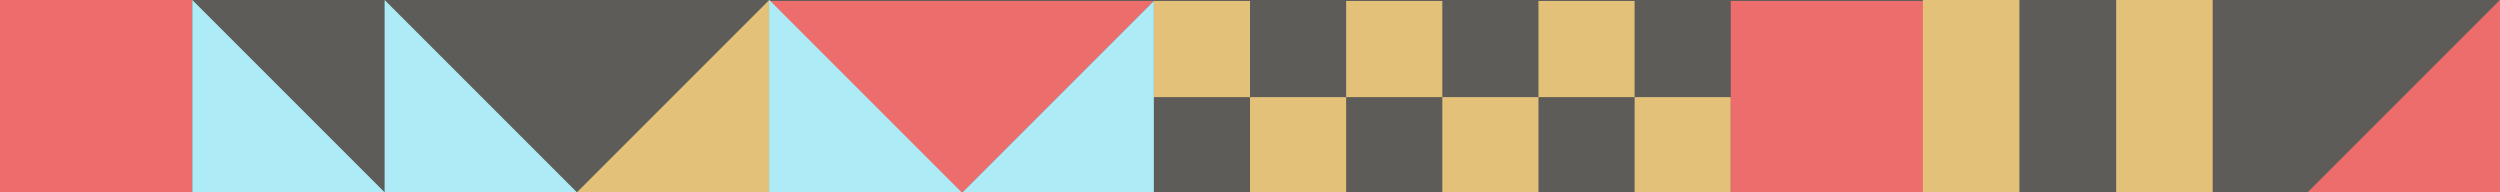
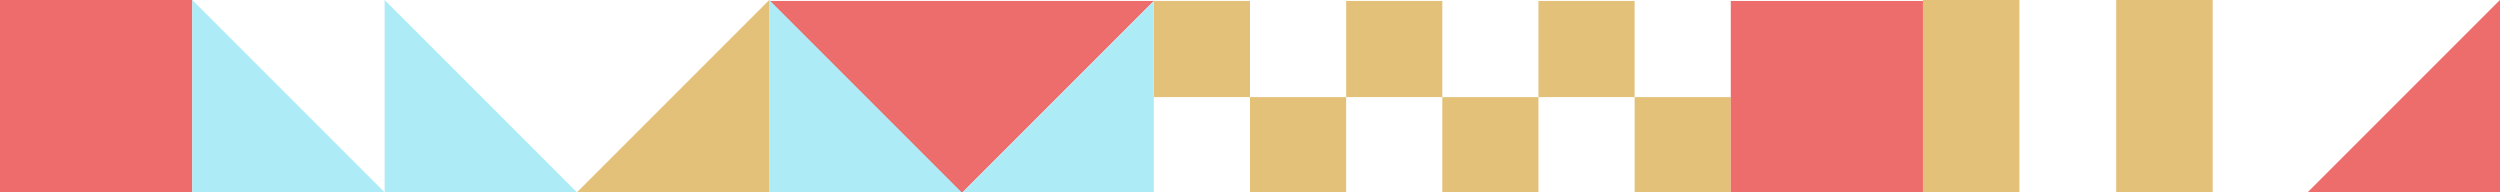
<svg xmlns="http://www.w3.org/2000/svg" viewBox="0 0 1200 92.27">
  <defs>
    <style>.a{fill:#5e5c58;}.b{fill:#e3c179;}.c{fill:#ed6d6d;}.d{fill:#ef6c6c;}.e{fill:#adecf7;}</style>
  </defs>
  <title>графика</title>
-   <rect class="a" y="-0.15" width="1200" height="92.42" />
  <rect class="b" x="553.85" y="0.46" width="46.15" height="46.15" />
  <rect class="b" x="600" y="46.62" width="46.15" height="46.15" />
  <rect class="b" x="646.16" y="0.46" width="46.15" height="46.15" />
  <rect class="b" x="692.31" y="46.62" width="46.15" height="46.15" />
  <rect class="b" x="738.46" y="0.46" width="46.15" height="46.15" />
  <rect class="b" x="784.62" y="46.62" width="46.15" height="46.15" />
  <rect class="c" x="830.77" y="0.46" width="92.31" height="92.31" />
  <rect class="d" y="-0.15" width="92.31" height="184.77" />
  <rect class="b" x="992.77" y="22.96" width="92.31" height="46.31" transform="translate(1085.04 -992.81) rotate(90)" />
  <rect class="b" x="900" y="22.96" width="92.31" height="46.31" transform="translate(992.27 -900.04) rotate(90)" />
  <polygon class="c" points="461.54 92.77 553.85 0.46 461.54 0.46 369.23 0.46 461.54 92.77" />
  <polygon class="e" points="553.85 0.46 553.85 92.77 461.54 92.77 553.85 0.46" />
  <polygon class="e" points="92.31 0 92.31 92.31 92.31 92.31 92.31 184.62 184.62 92.31 184.62 92.31 92.31 0" />
  <polygon class="e" points="184.62 0 184.62 92.31 184.62 92.31 184.62 184.62 276.92 92.31 276.92 92.31 184.62 0" />
  <polygon class="b" points="369.23 184.62 369.23 92.31 369.23 92.31 369.23 0 276.92 92.31 276.92 92.31 369.23 184.62" />
  <polygon class="e" points="369.15 -0.12 369.15 92.19 369.15 92.19 369.15 184.5 461.46 92.19 461.46 92.19 369.15 -0.12" />
  <polygon class="c" points="1200 -0.04 1200 92.27 1107.69 92.27 1200 -0.04" />
</svg>